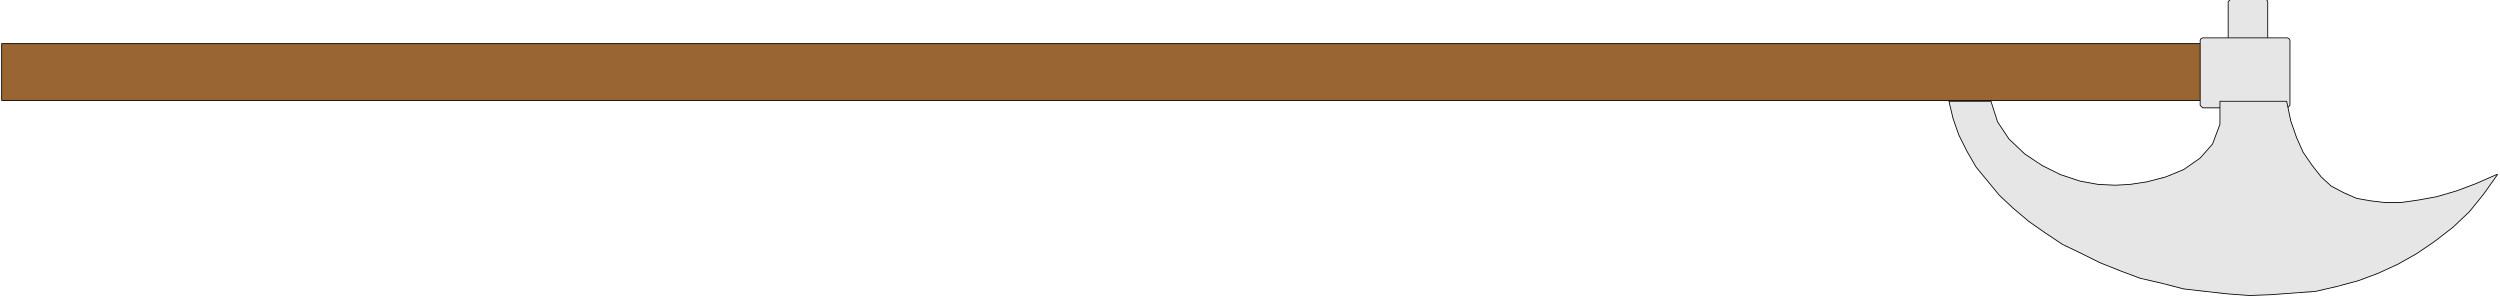
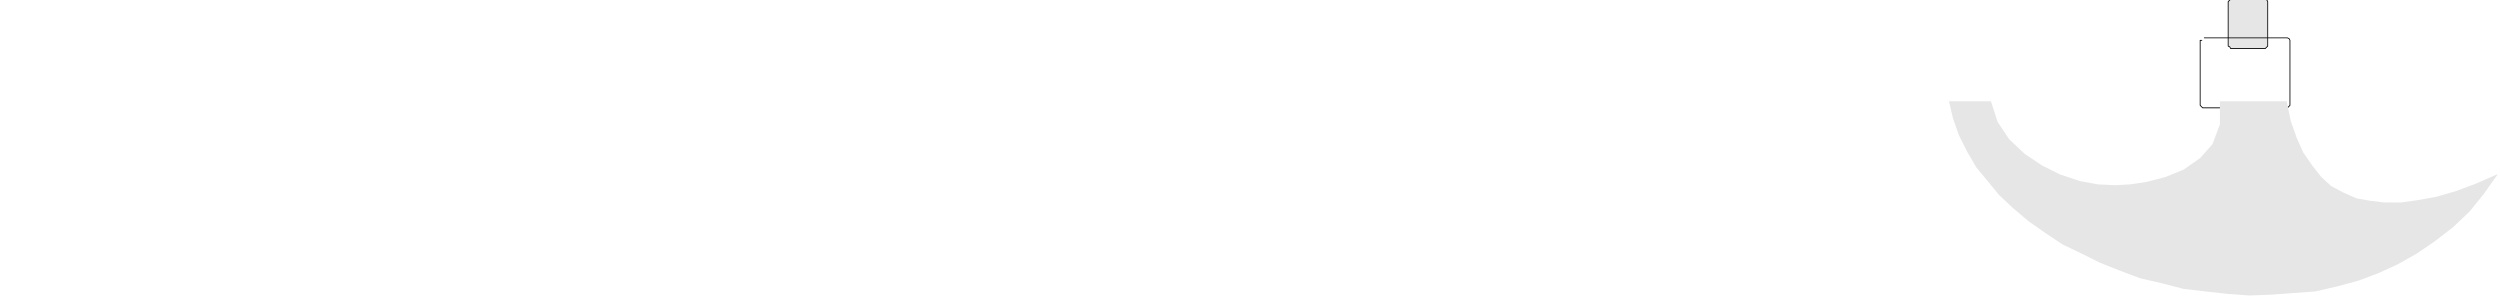
<svg xmlns="http://www.w3.org/2000/svg" fill-rule="evenodd" height="58.297" preserveAspectRatio="none" stroke-linecap="round" viewBox="0 0 3035 361" width="490.455">
  <style>.pen0{stroke:#000;stroke-width:1;stroke-linejoin:round}.brush1{fill:#e6e6e6}.pen1{stroke:none}</style>
  <path class="pen1 brush1" d="M2710-1h40l2 1 1 2v54l-1 1-2 2h-42l-1-2-2-1V2l2-2 1-1h2z" />
  <path class="pen0" fill="none" d="M2710-1h40l2 1 1 2v54l-1 1-2 2h-42l-1-2-2-1V2l2-2 1-1h2" />
-   <path class="pen1" style="fill:#963" d="M2 122h2689V53H2v69z" />
-   <path class="pen0" fill="none" d="M2 122h2689V53H2v69h0" />
-   <path class="pen1 brush1" d="M2676 46h101l2 1 1 2v79l-1 1-2 2h-103l-2-2-1-1V49l1-2 2-1h2z" />
-   <path class="pen0" fill="none" d="M2676 46h101l2 1 1 2v79l-1 1-2 2h-103l-2-2-1-1V49l1-2 2-1h2" />
+   <path class="pen0" fill="none" d="M2676 46h101l2 1 1 2v79l-1 1-2 2h-103l-2-2-1-1V49h2" />
  <path class="pen1 brush1" d="m3031 212-25 11-24 9-24 7-22 4-21 3h-20l-17-2-17-3-16-7-15-8-12-11-11-14-11-16-8-18-7-20-5-24h-81v28l-9 24-15 17-20 14-22 9-23 6-20 3-18 1-21-1-22-4-24-8-22-11-21-14-19-18-14-21-8-25h-51l5 21 7 20 10 20 11 19 14 17 14 17 17 16 19 16 20 14 21 14 23 11 22 11 25 10 24 9 26 6 27 7 26 3 27 3 27 2 26-1 27-2 27-2 26-6 26-7 24-9 24-11 23-13 22-15 22-17 20-19 17-21 17-24h-1z" />
-   <path class="pen0" fill="none" d="m3031 212-25 11-24 9-24 7-22 4-21 3h-20l-17-2-17-3-16-7-15-8-12-11-11-14-11-16-8-18-7-20-5-24h-81v28l-9 24-15 17-20 14-22 9-23 6-20 3-18 1-21-1-22-4-24-8-22-11-21-14-19-18-14-21-8-25h-51l5 21 7 20 10 20 11 19 14 17 14 17 17 16 19 16 20 14 21 14 23 11 22 11 25 10 24 9 26 6 27 7 26 3 27 3 27 2 26-1 27-2 27-2 26-6 26-7 24-9 24-11 23-13 22-15 22-17 20-19 17-21 17-24h0" />
</svg>